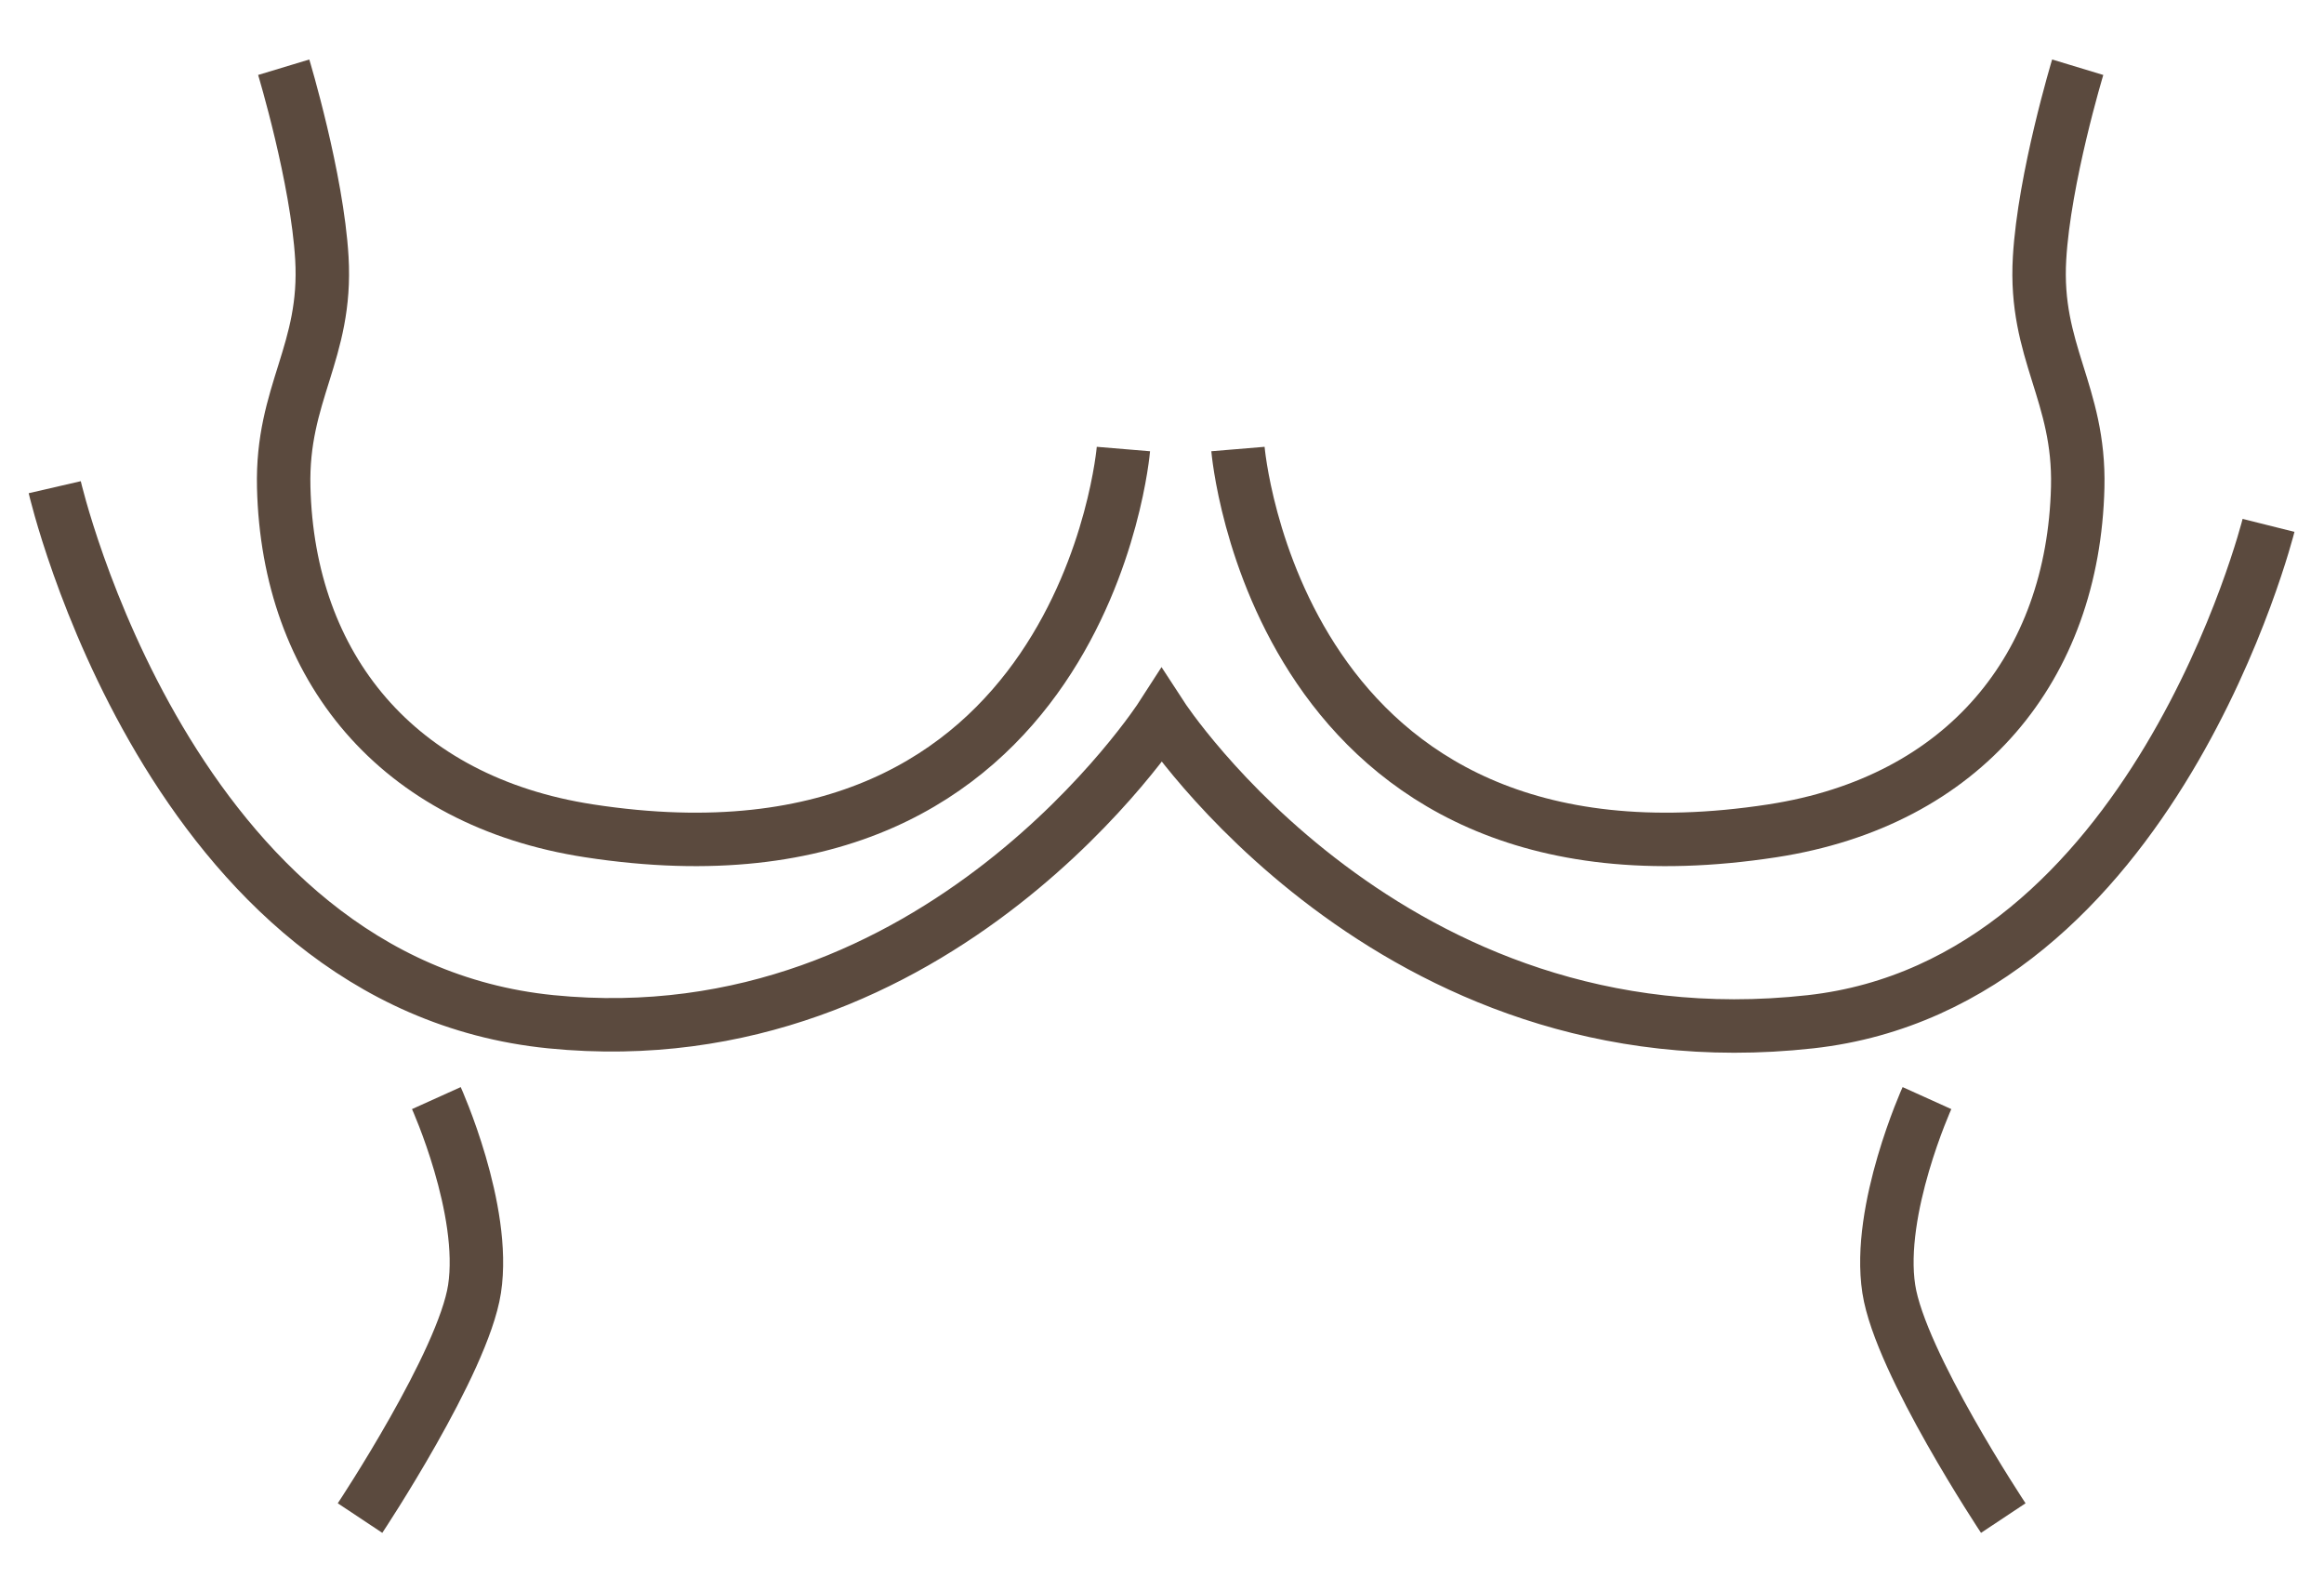
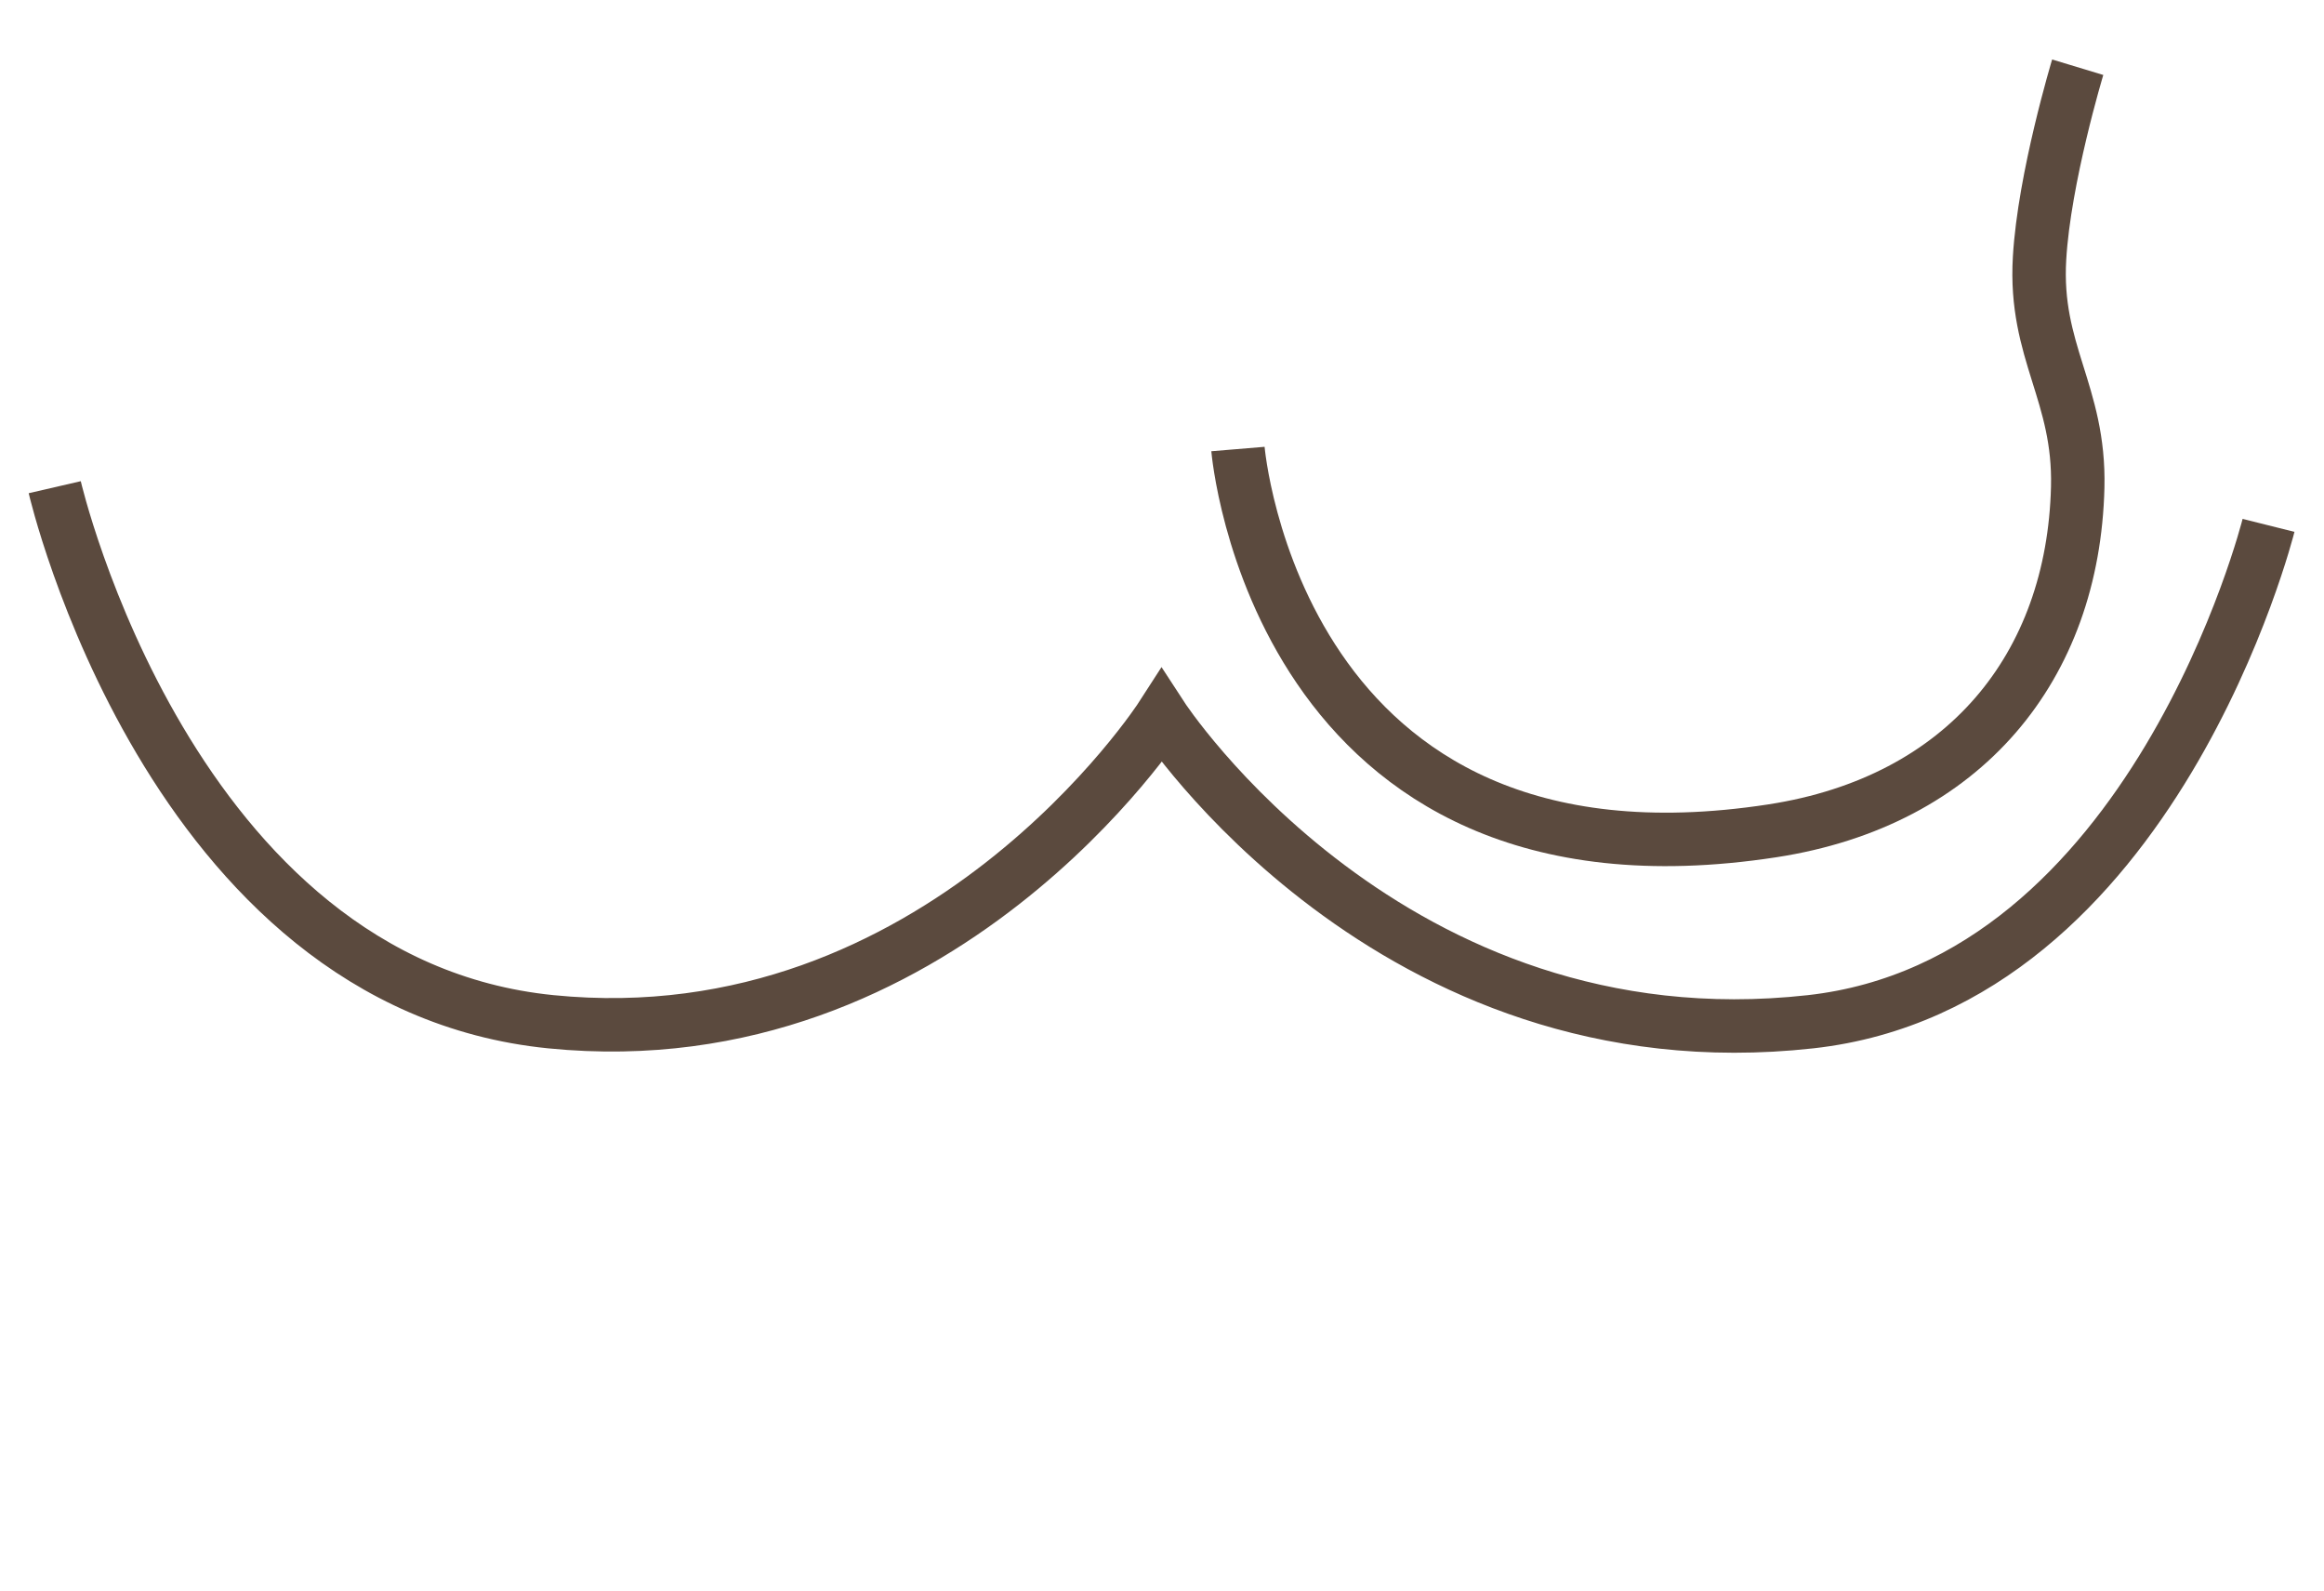
<svg xmlns="http://www.w3.org/2000/svg" fill="none" viewBox="0 0 38 26" height="26" width="38">
  <path stroke-width="0.874" stroke="#5B4A3E" d="M20.242 7.34C20.242 7.34 20.866 14.829 28.98 13.581C32.125 13.097 33.901 10.898 33.973 7.964C34.01 6.423 33.258 5.758 33.349 4.22C33.425 2.909 33.973 1.099 33.973 1.099" />
-   <path stroke-width="0.874" stroke="#5B4A3E" d="M18.369 7.34C18.369 7.34 17.745 14.829 9.632 13.581C6.486 13.097 4.71 10.898 4.639 7.964C4.601 6.423 5.353 5.758 5.263 4.22C5.186 2.909 4.639 1.099 4.639 1.099" />
  <path stroke-width="0.874" stroke="#5B4A3E" d="M0.895 7.964C0.895 7.964 2.767 16.078 9.008 16.702C15.369 17.338 18.994 11.709 18.994 11.709C18.994 11.709 22.738 17.465 29.604 16.702C35.221 16.078 37.093 8.588 37.093 8.588" />
-   <path stroke-width="0.874" stroke="#5B4A3E" d="M7.135 17.95C7.135 17.95 7.958 19.773 7.759 21.071C7.574 22.275 5.887 24.815 5.887 24.815" />
-   <path stroke-width="0.874" stroke="#5B4A3E" d="M31.508 17.95C31.508 17.95 30.684 19.773 30.884 21.071C31.069 22.275 32.756 24.815 32.756 24.815" />
</svg>